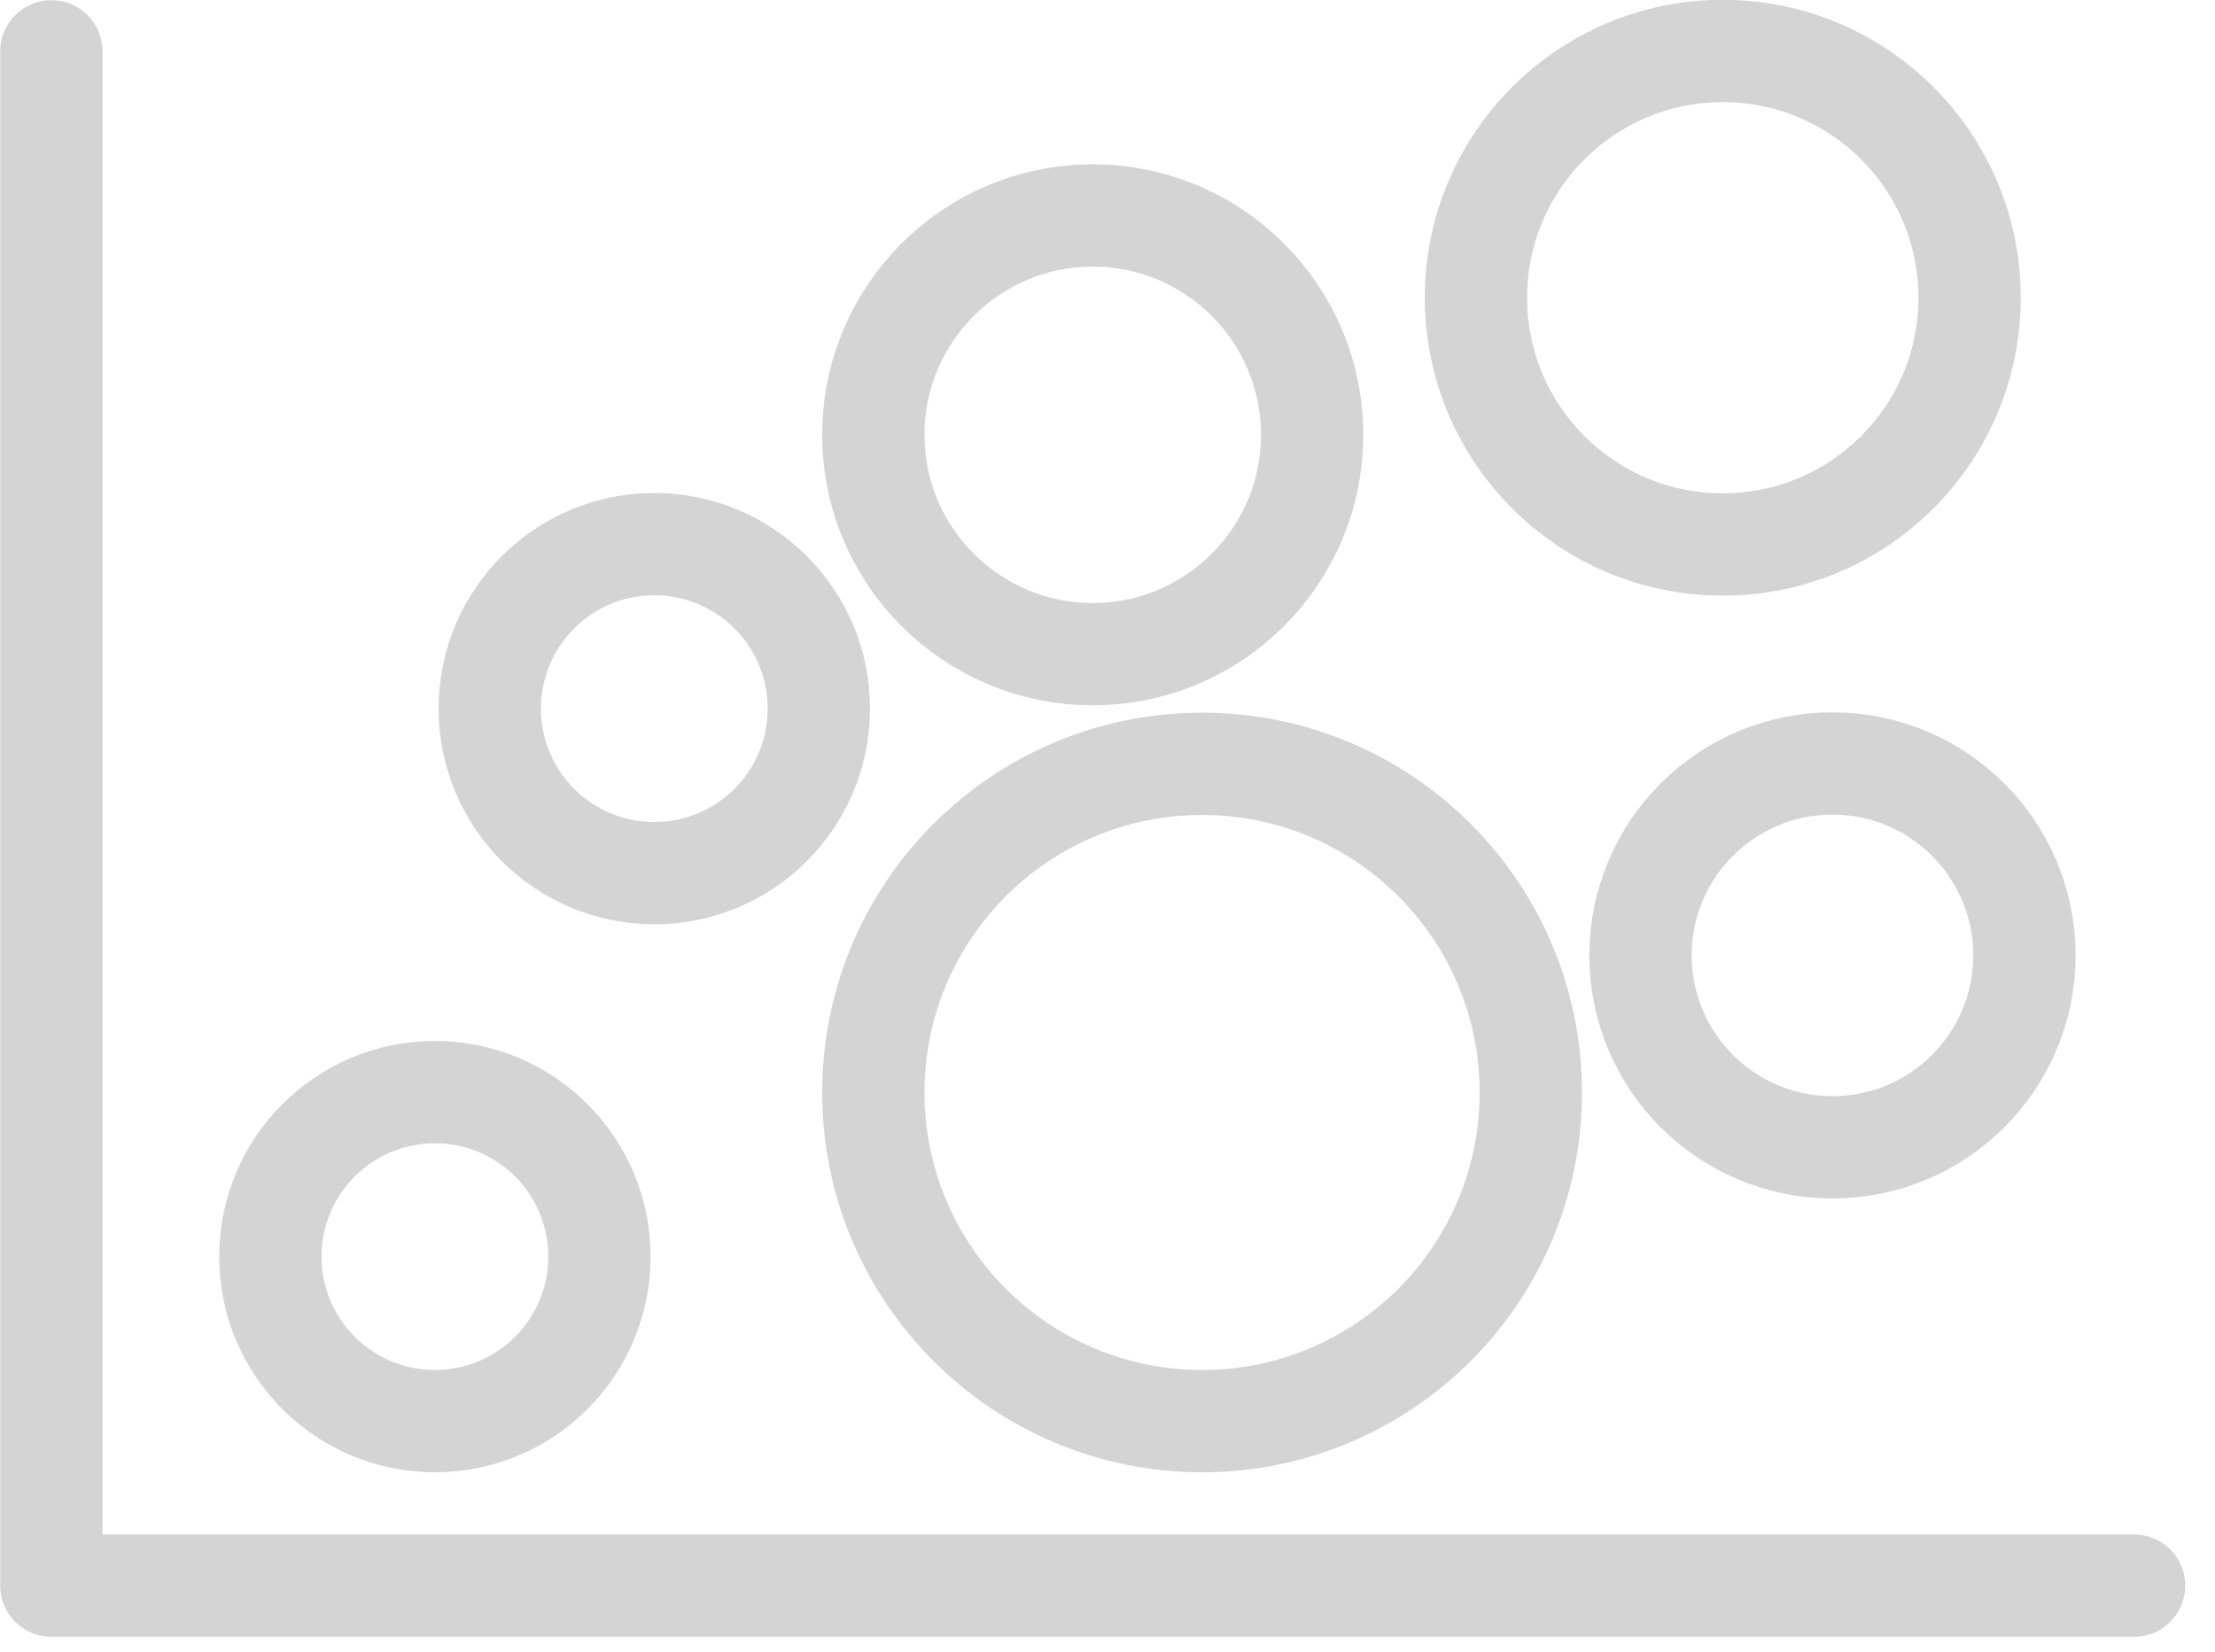
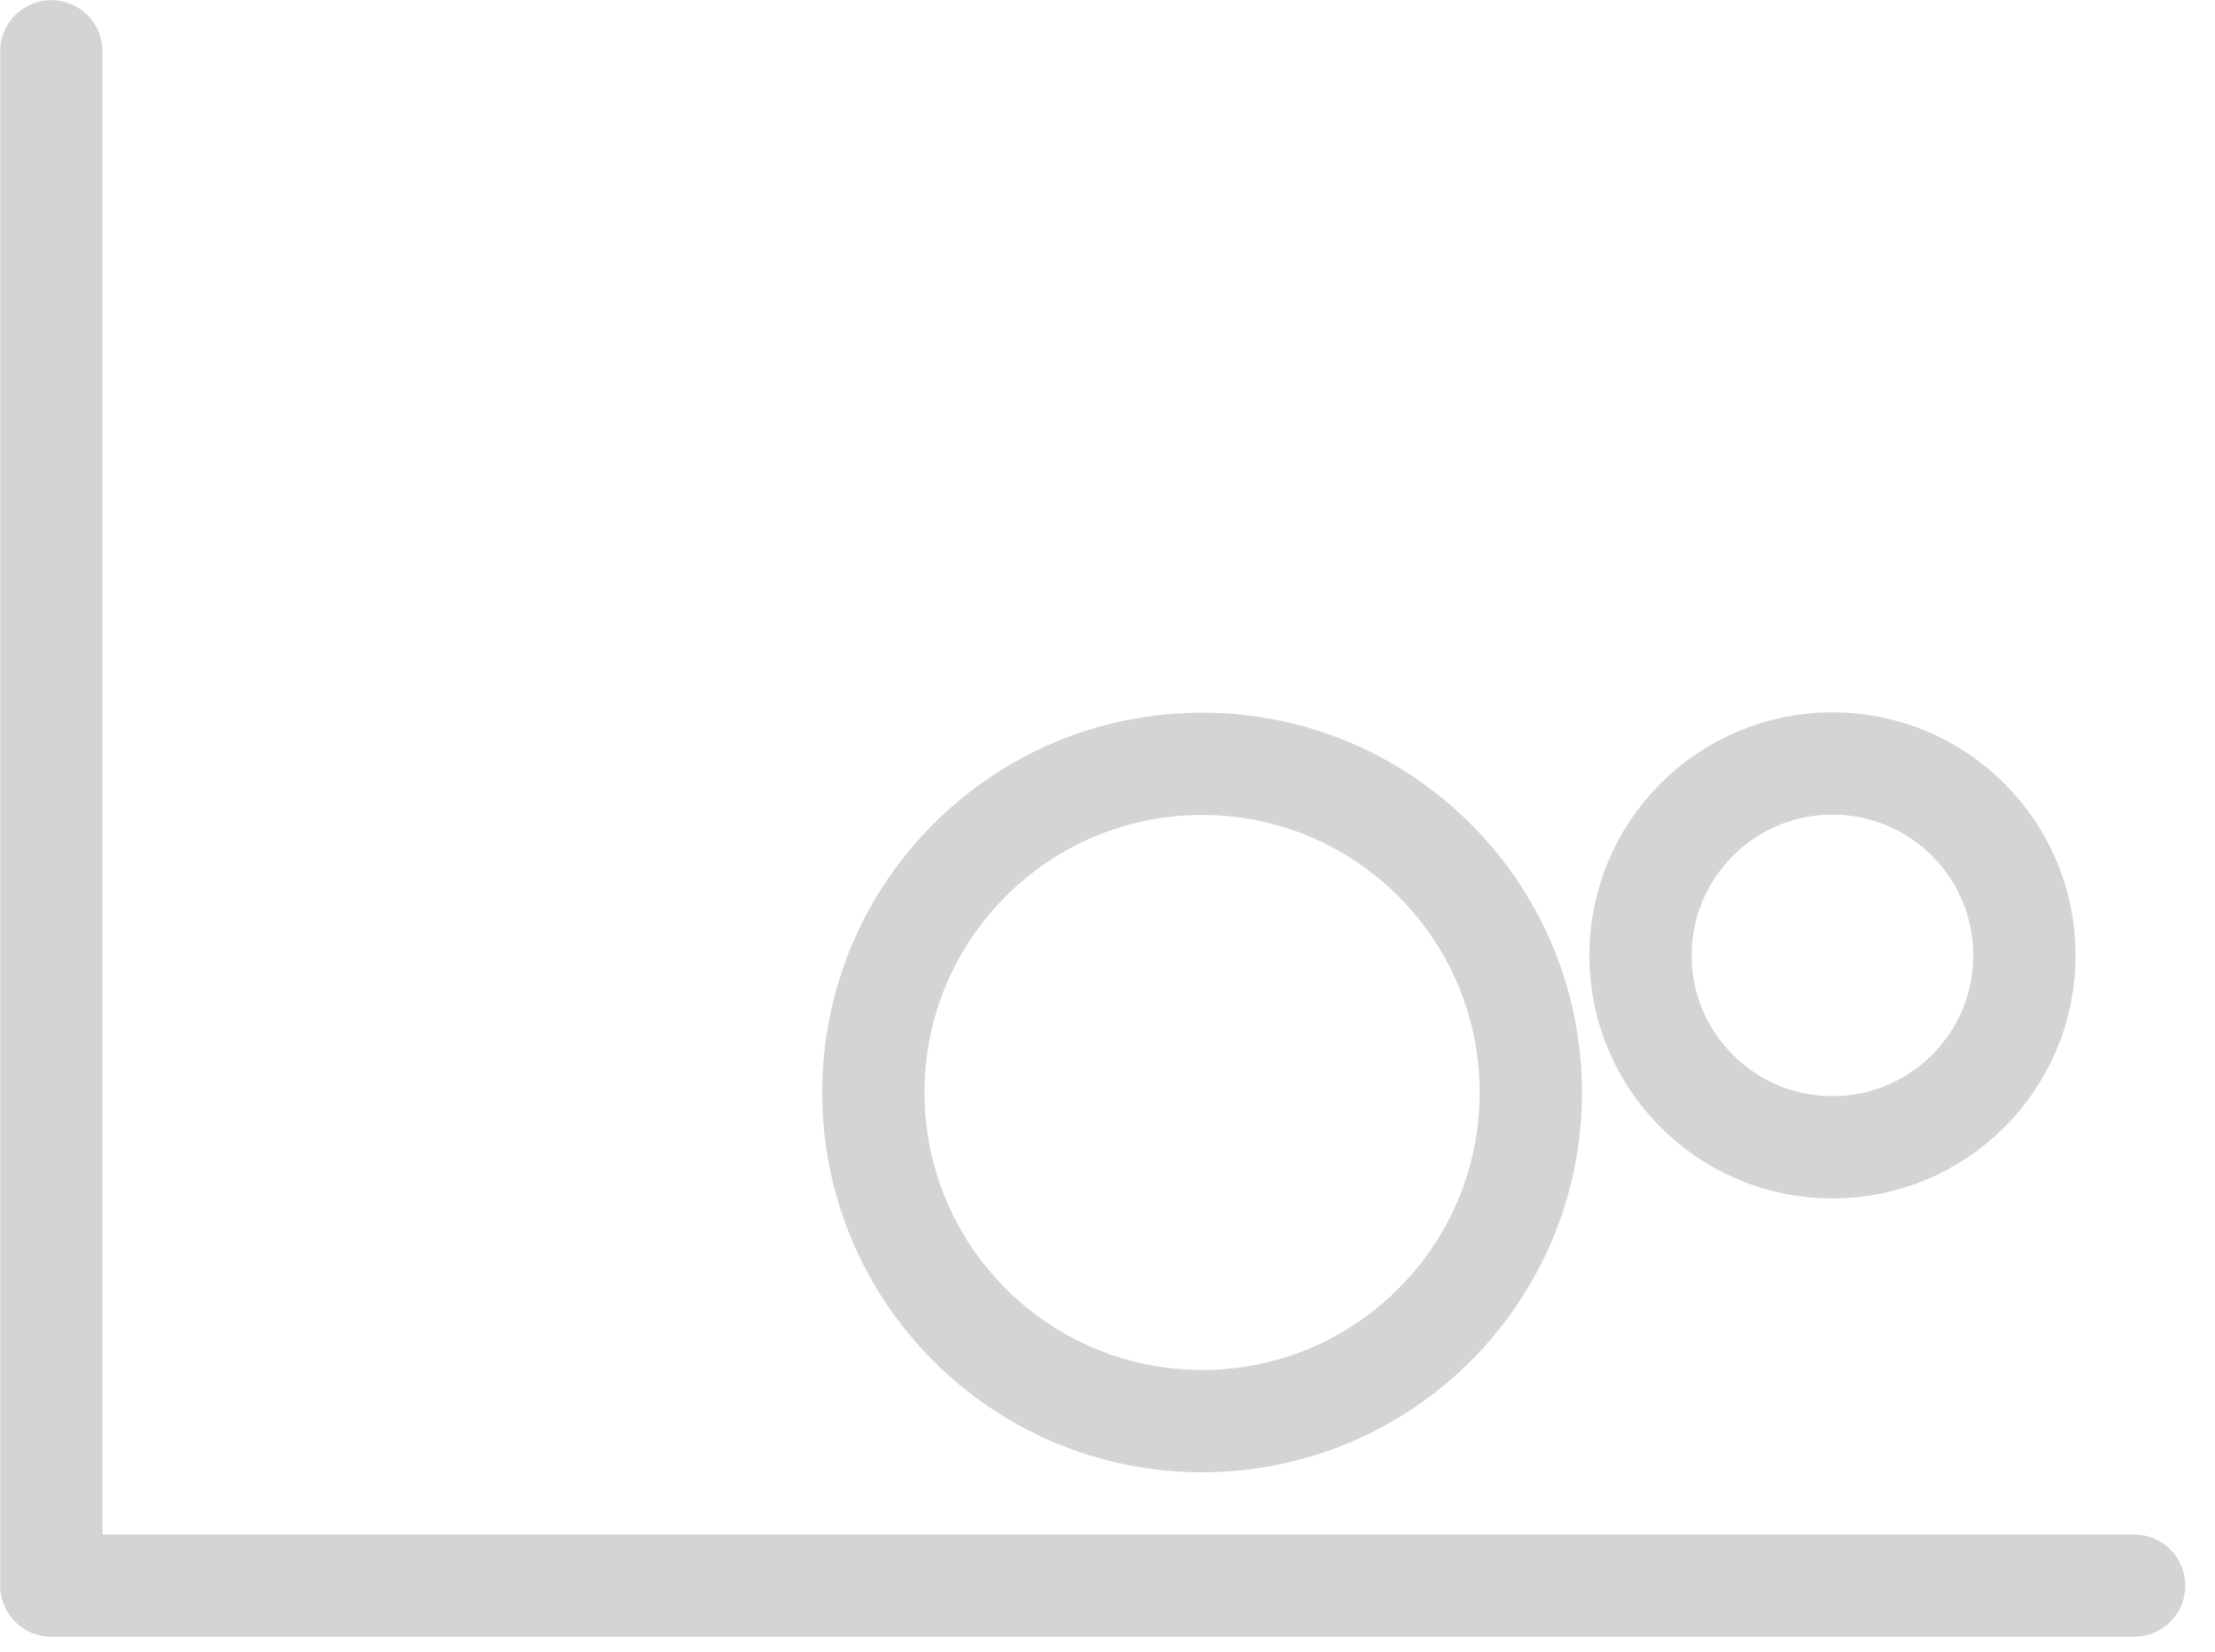
<svg xmlns="http://www.w3.org/2000/svg" width="63" height="47" viewBox="0 0 63 47" fill="none">
  <g clip-path="url(#clip0_7_343)">
    <path d="M1.46 1.46V45.11H60.7" stroke="#D4D4D4" stroke-width="2.91" stroke-linecap="round" stroke-linejoin="round" />
-     <path d="M12.37 40.43C14.955 40.43 17.05 38.335 17.05 35.75C17.05 33.165 14.955 31.07 12.37 31.07C9.785 31.07 7.69 33.165 7.69 35.75C7.69 38.335 9.785 40.43 12.37 40.43Z" stroke="#D4D4D4" stroke-width="2.91" stroke-linecap="round" stroke-linejoin="round" />
-     <path d="M31.08 18.61C34.526 18.61 37.32 15.816 37.32 12.37C37.32 8.924 34.526 6.13 31.08 6.13C27.634 6.13 24.84 8.924 24.84 12.37C24.84 15.816 27.634 18.61 31.08 18.61Z" stroke="#D4D4D4" stroke-width="2.91" stroke-linecap="round" stroke-linejoin="round" />
    <path d="M52.12 32.64C55.135 32.64 57.58 30.195 57.58 27.18C57.58 24.165 55.135 21.72 52.12 21.72C49.104 21.72 46.66 24.165 46.66 27.18C46.66 30.195 49.104 32.64 52.12 32.64Z" stroke="#D4D4D4" stroke-width="2.91" stroke-linecap="round" stroke-linejoin="round" />
-     <path d="M18.61 24.84C21.195 24.84 23.29 22.745 23.29 20.16C23.29 17.575 21.195 15.48 18.61 15.48C16.025 15.48 13.93 17.575 13.93 20.16C13.93 22.745 16.025 24.84 18.61 24.84Z" stroke="#D4D4D4" stroke-width="2.91" stroke-linecap="round" stroke-linejoin="round" />
-     <path d="M49 15.49C52.877 15.49 56.02 12.347 56.02 8.47C56.02 4.593 52.877 1.45 49 1.45C45.123 1.45 41.98 4.593 41.98 8.47C41.98 12.347 45.123 15.49 49 15.49Z" stroke="#D4D4D4" stroke-width="2.91" stroke-linecap="round" stroke-linejoin="round" />
    <path d="M34.19 40.43C39.354 40.43 43.54 36.244 43.54 31.08C43.54 25.916 39.354 21.73 34.19 21.73C29.026 21.73 24.84 25.916 24.84 31.08C24.84 36.244 29.026 40.43 34.19 40.43Z" stroke="#D4D4D4" stroke-width="2.91" stroke-linecap="round" stroke-linejoin="round" />
  </g>
  <defs>
    <clipPath id="clip0_7_343">
      <rect width="62.15" height="46.56" fill="white" />
    </clipPath>
  </defs>
</svg>